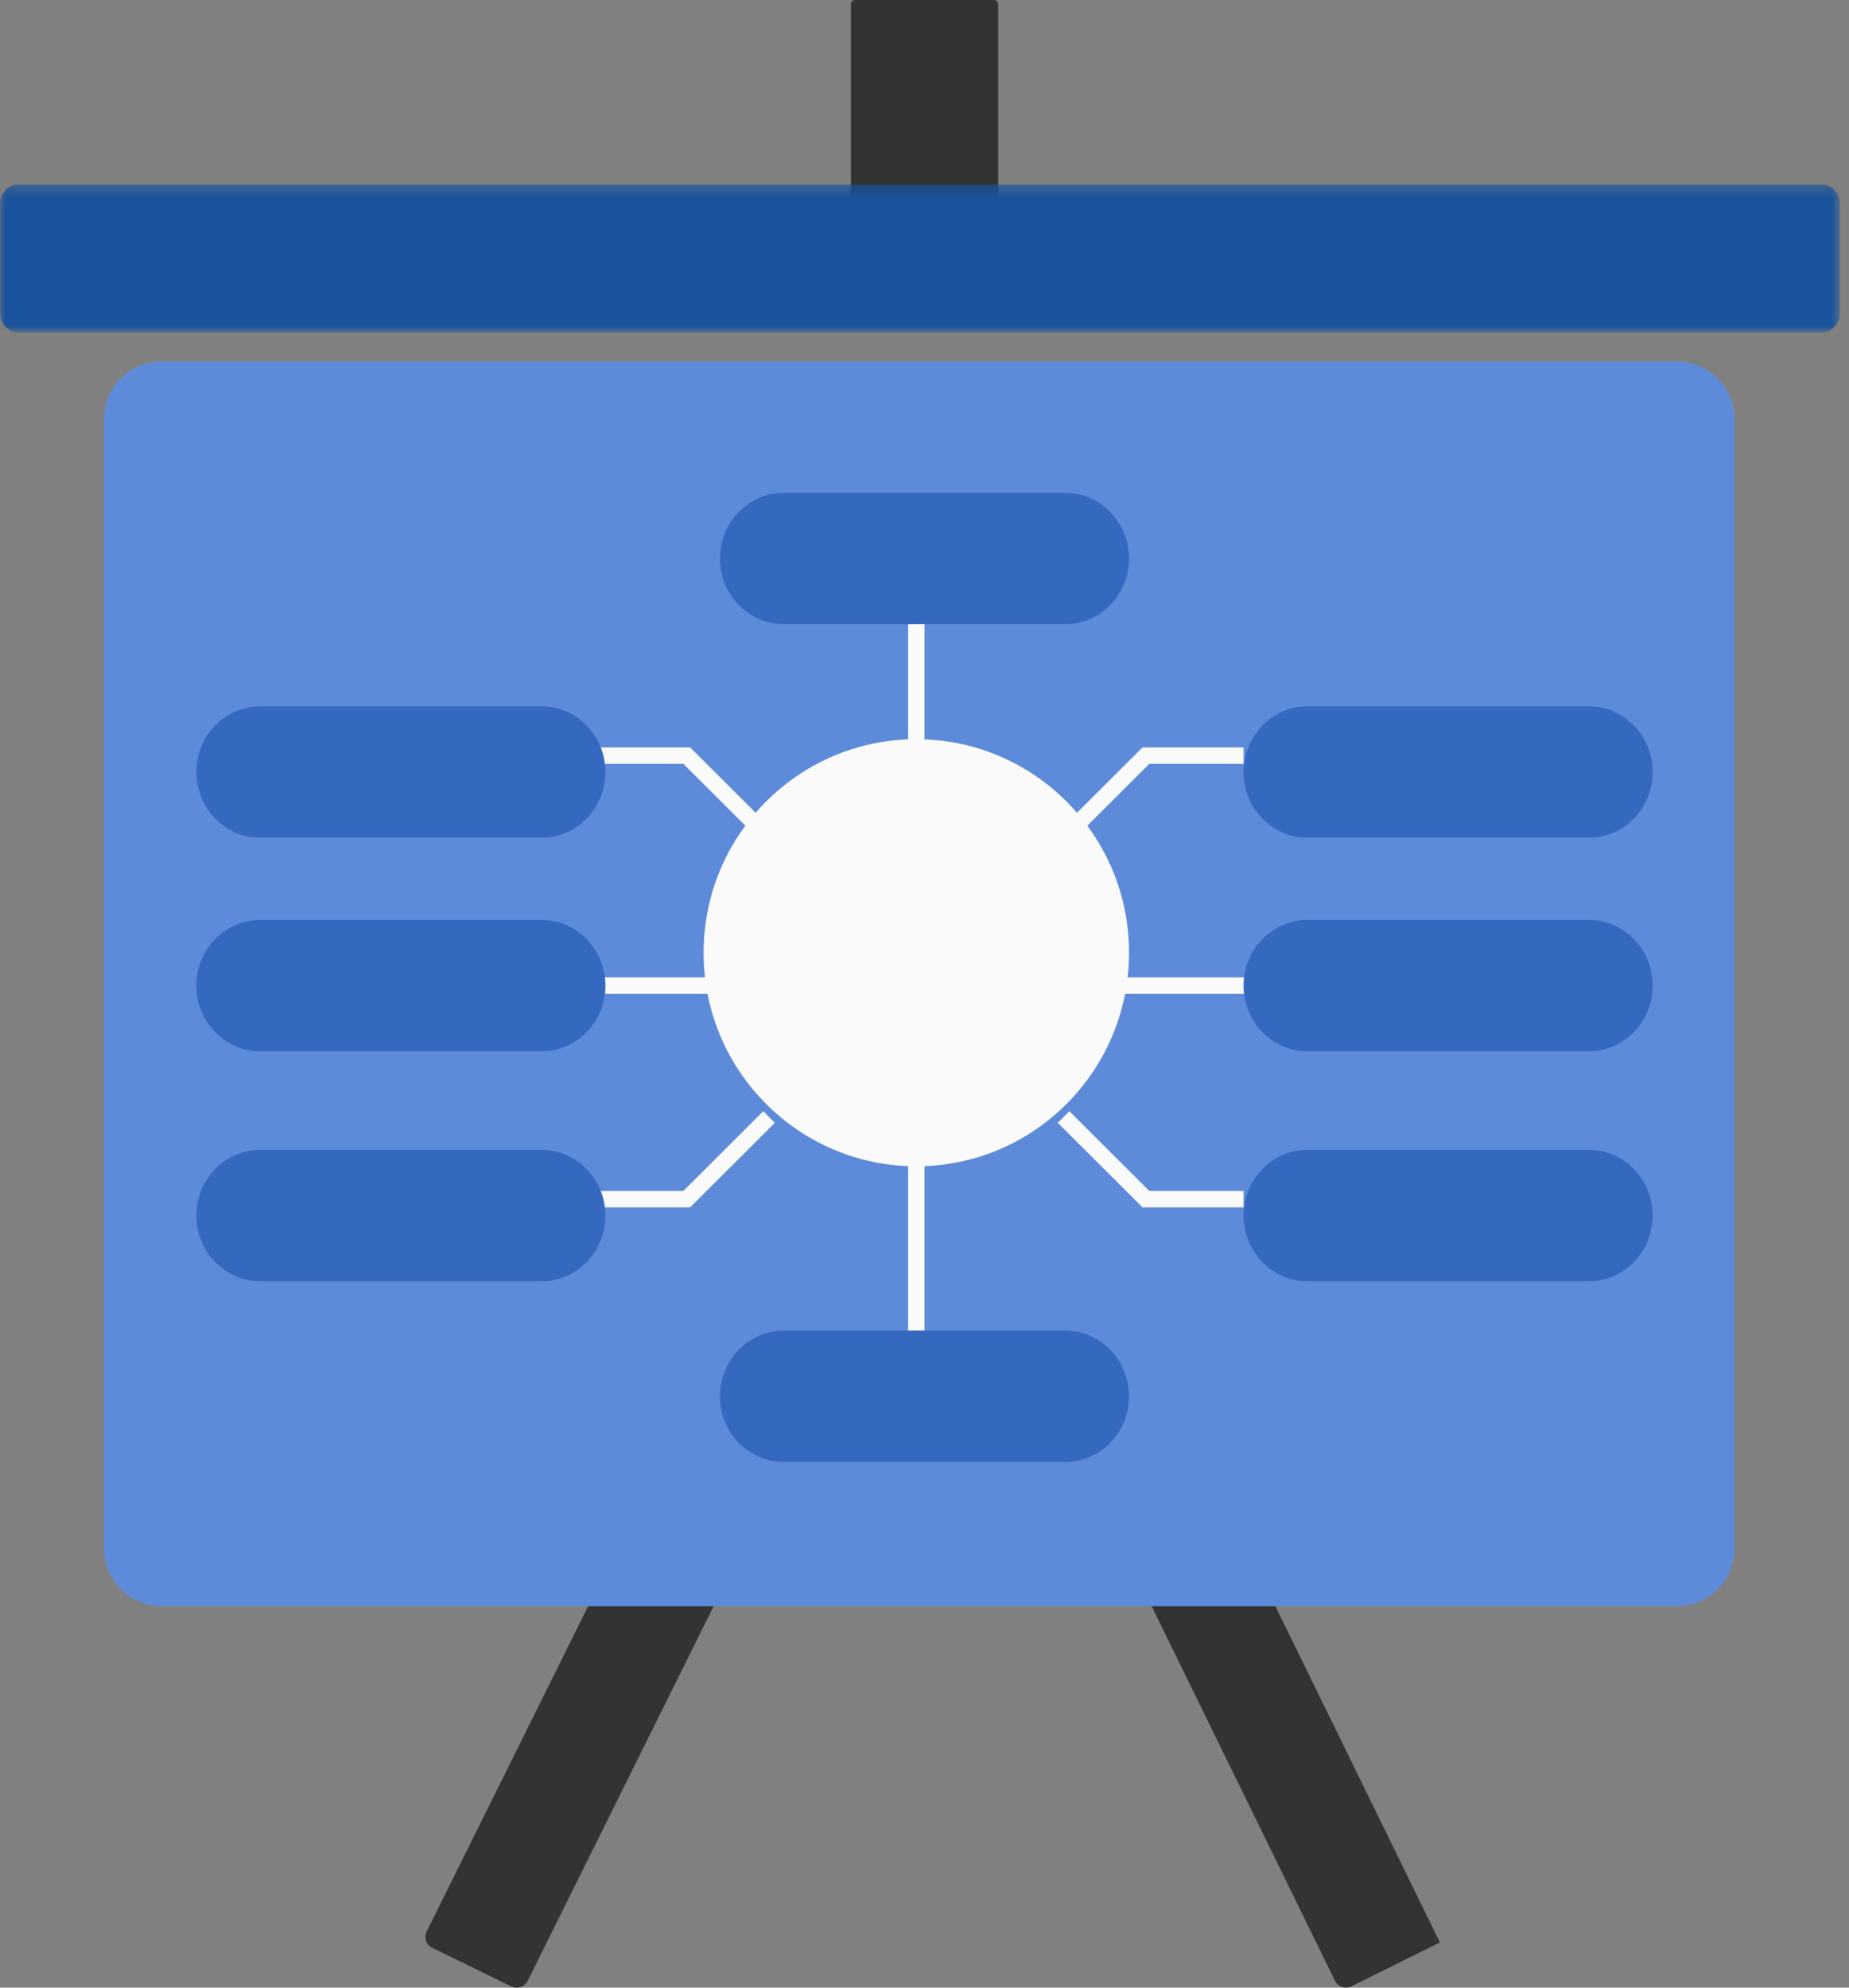
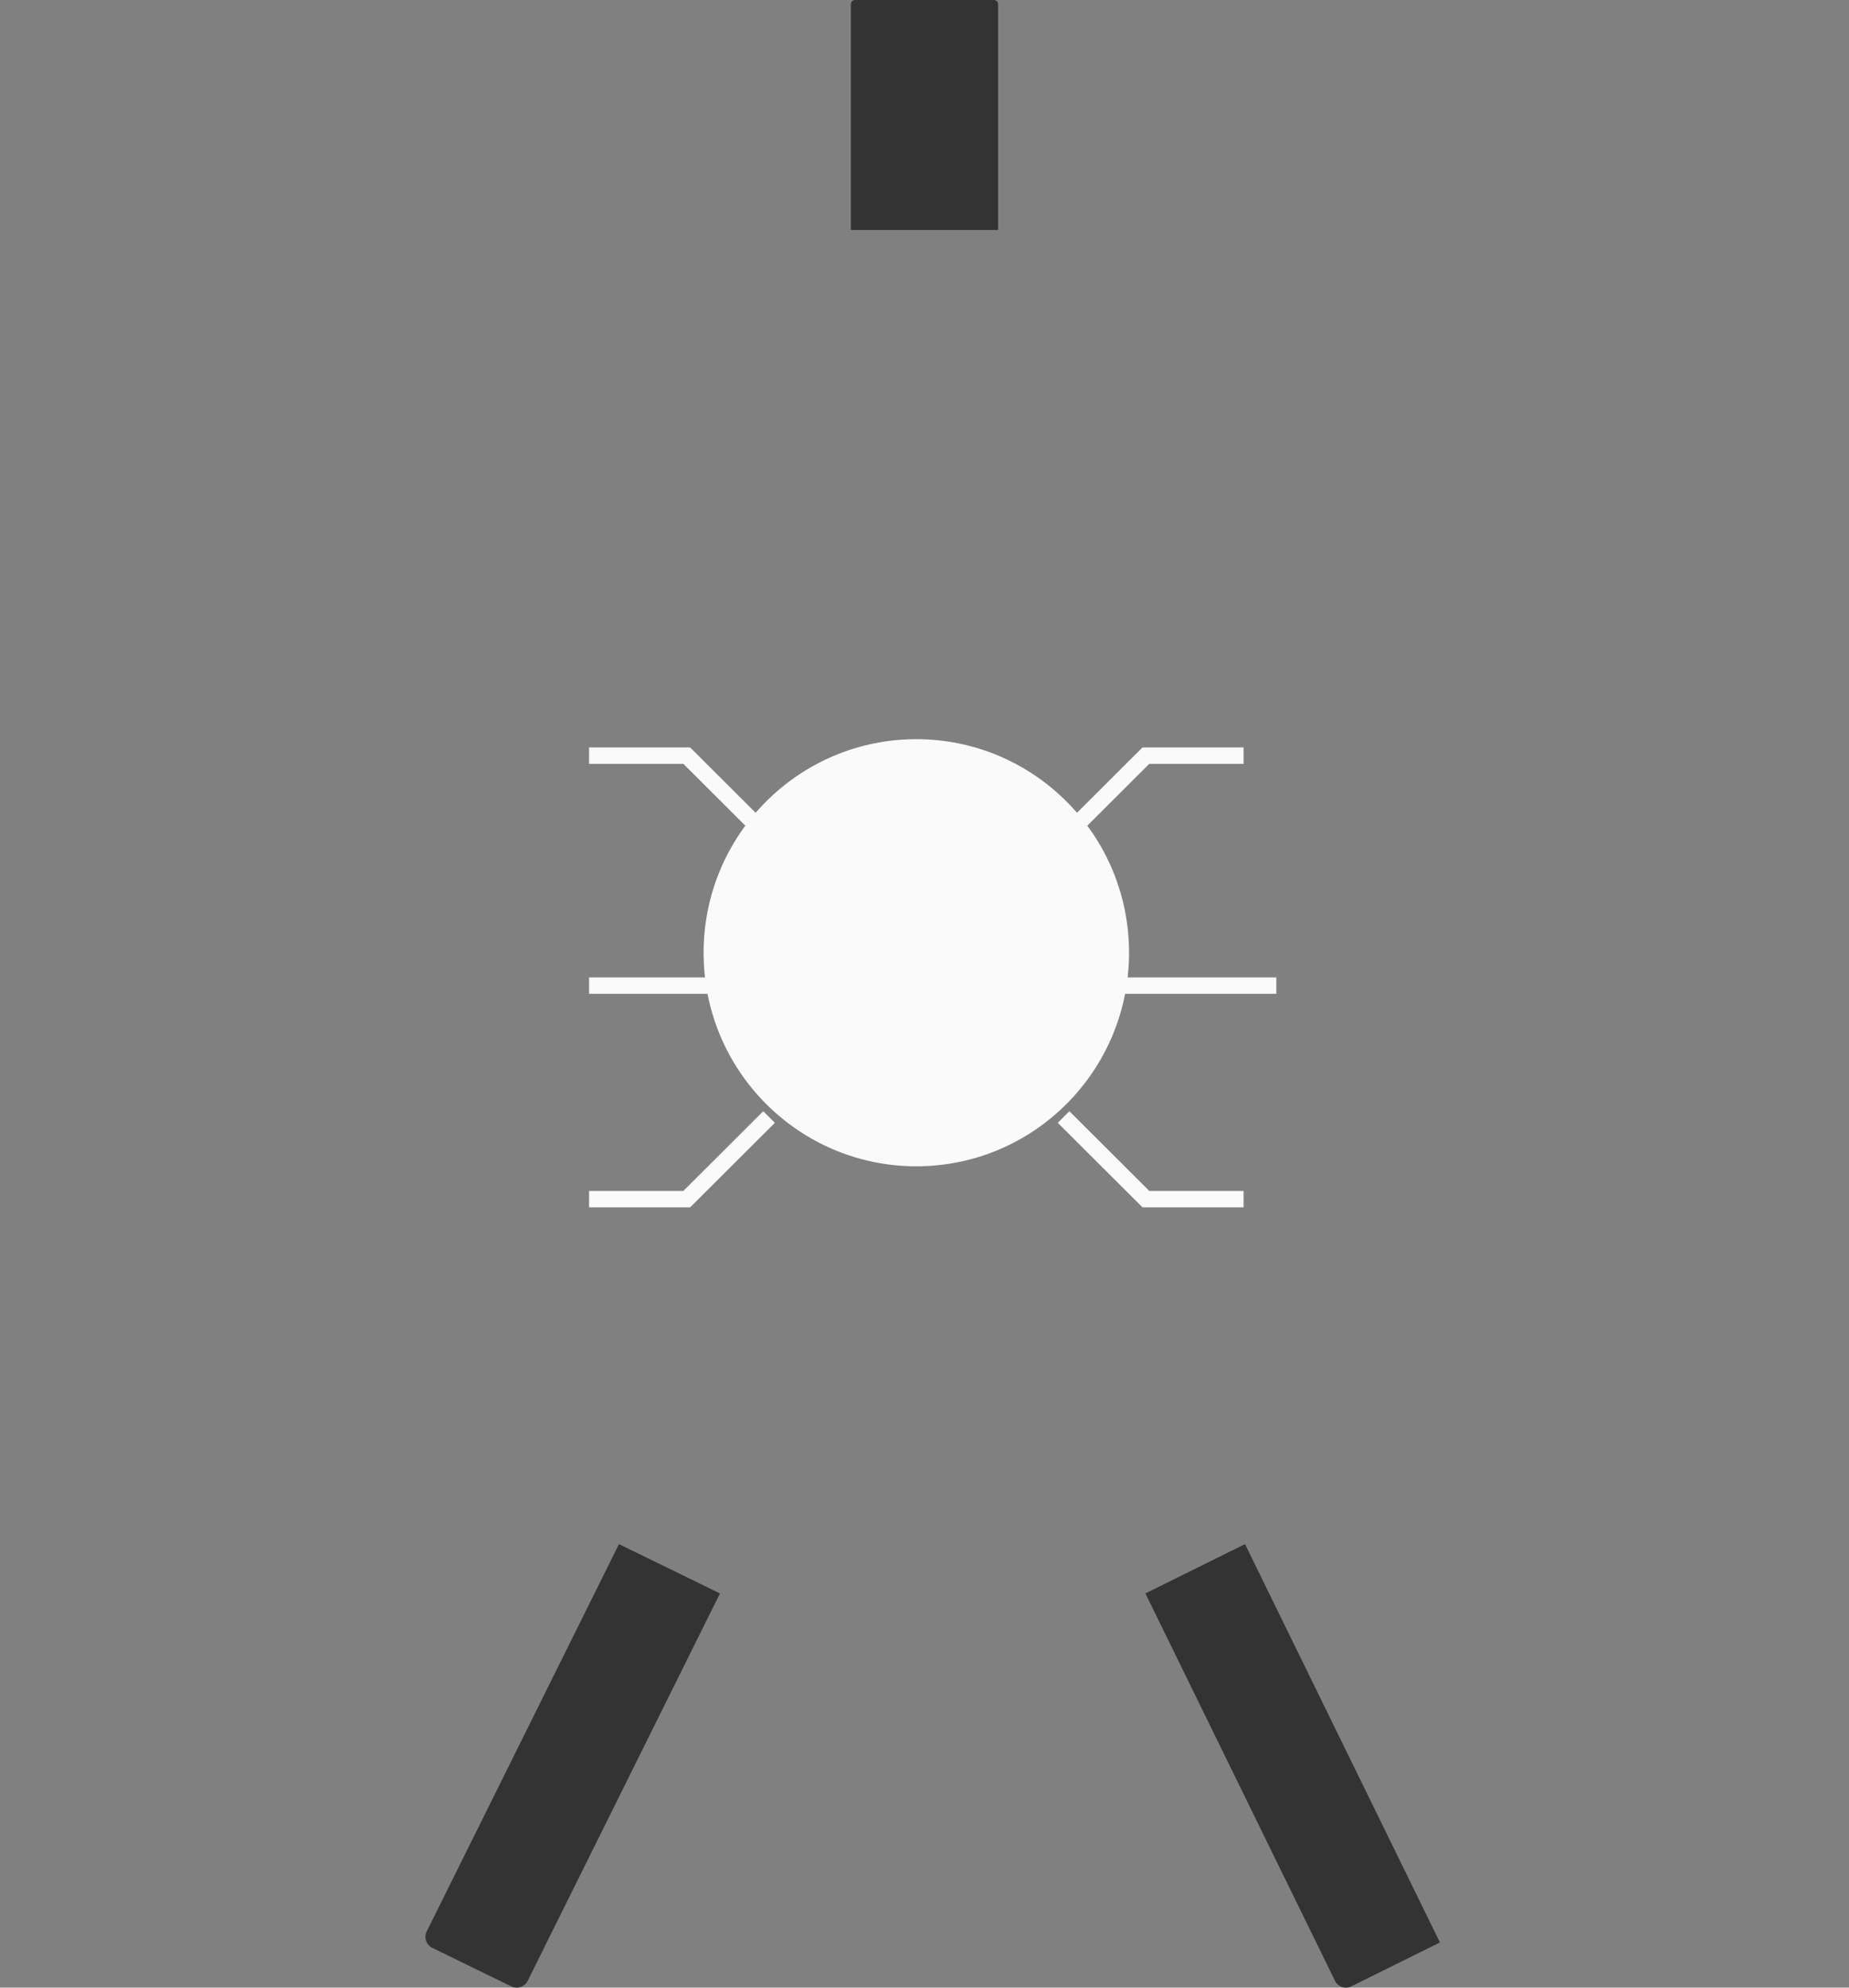
<svg xmlns="http://www.w3.org/2000/svg" xmlns:xlink="http://www.w3.org/1999/xlink" width="160" height="172" viewBox="0 0 160 172">
  <rect x="0" y="0" width="160" height="172" fill="#808080" stroke="none" />
  <defs>
    <path id="a" d="M0 .33h159.215v12.803H0z" />
  </defs>
  <g fill="none" fill-rule="evenodd">
    <path fill="#333" d="M86.372 19.9H73.628V.36c0-.199.167-.36.372-.36H86c.206 0 .37.161.37.36V19.9zM44.235 171.891l-6.824-3.333a1.056 1.056 0 0 1-.487-1.418l16.637-33.52 8.74 4.269-16.637 33.52c-.26.524-.9.74-1.43.482M116.929 171.891l7.673-3.8-16.869-34.471-8.618 4.269 16.405 33.52c.256.524.887.74 1.409.482" />
-     <path fill="#5D8BD9" d="M14 139h131.088a5 5 0 0 0 5-5V36.273a5 5 0 0 0-5-5H14a5 5 0 0 0-5 5V134a5 5 0 0 0 5 5z" />
    <g transform="translate(0 15.636)">
      <mask id="b" fill="#fff">
        <use xlink:href="#a" />
      </mask>
-       <path fill="#18539B" d="M158.238.46a1.548 1.548 0 0 0-.624-.13H1.6c-.22 0-.43.047-.622.13a1.64 1.64 0 0 0-.852.88 1.694 1.694 0 0 0-.124.646v9.491c0 .458.178.87.468 1.171a1.57 1.57 0 0 0 1.13.485h156.015c.443 0 .843-.186 1.133-.485a1.68 1.68 0 0 0 .468-1.17V1.985c0-.23-.044-.448-.126-.645a1.635 1.635 0 0 0-.851-.88" mask="url(#b)" />
    </g>
    <path fill="#FAFAFA" d="M97.7 82.446c0-10.206-8.242-18.48-18.407-18.48-10.167 0-18.408 8.274-18.408 18.48 0 10.206 8.24 18.48 18.408 18.48 10.165 0 18.406-8.274 18.406-18.48" />
-     <path stroke="#FAFAFA" stroke-width="1.419" d="M79.292 52.595v63.967M107.61 65.388h-8.452l-7.123 7.108M50.973 65.388h8.453l7.123 7.108M50.973 103.769h8.453l7.123-7.108M107.61 103.769h-8.452l-7.123-7.108M50.973 85.29h59.47" />
-     <path fill="#3569C0" d="M92.168 54.017H67.83c-3.054 0-5.53-2.547-5.53-5.686 0-3.14 2.476-5.686 5.53-5.686h24.337c3.054 0 5.531 2.546 5.531 5.686 0 3.139-2.477 5.686-5.531 5.686M92.168 126.512H67.83c-3.054 0-5.53-2.546-5.53-5.685 0-3.14 2.476-5.687 5.53-5.687h24.337c3.054 0 5.531 2.547 5.531 5.687 0 3.139-2.477 5.685-5.531 5.685M46.86 110.876H22.522c-3.055 0-5.532-2.547-5.532-5.685 0-3.14 2.477-5.687 5.532-5.687h24.336c3.054 0 5.53 2.547 5.53 5.687 0 3.138-2.476 5.685-5.53 5.685M46.86 90.975H22.522c-3.055 0-5.532-2.546-5.532-5.685 0-3.14 2.477-5.687 5.532-5.687h24.336c3.054 0 5.53 2.547 5.53 5.687 0 3.139-2.476 5.685-5.53 5.685M46.86 72.496H22.522c-3.055 0-5.532-2.547-5.532-5.685 0-3.14 2.477-5.687 5.532-5.687h24.336c3.054 0 5.53 2.547 5.53 5.687 0 3.138-2.476 5.685-5.53 5.685M137.479 110.876h-24.337c-3.054 0-5.531-2.547-5.531-5.685 0-3.14 2.477-5.687 5.531-5.687h24.337c3.054 0 5.53 2.547 5.53 5.687 0 3.138-2.476 5.685-5.53 5.685M137.479 90.975h-24.337c-3.054 0-5.531-2.546-5.531-5.685 0-3.14 2.477-5.687 5.531-5.687h24.337c3.054 0 5.53 2.547 5.53 5.687 0 3.139-2.476 5.685-5.53 5.685M137.479 72.496h-24.337c-3.054 0-5.531-2.547-5.531-5.685 0-3.14 2.477-5.687 5.531-5.687h24.337c3.054 0 5.53 2.547 5.53 5.687 0 3.138-2.476 5.685-5.53 5.685" />
+     <path stroke="#FAFAFA" stroke-width="1.419" d="M79.292 52.595M107.61 65.388h-8.452l-7.123 7.108M50.973 65.388h8.453l7.123 7.108M50.973 103.769h8.453l7.123-7.108M107.61 103.769h-8.452l-7.123-7.108M50.973 85.29h59.47" />
  </g>
</svg>